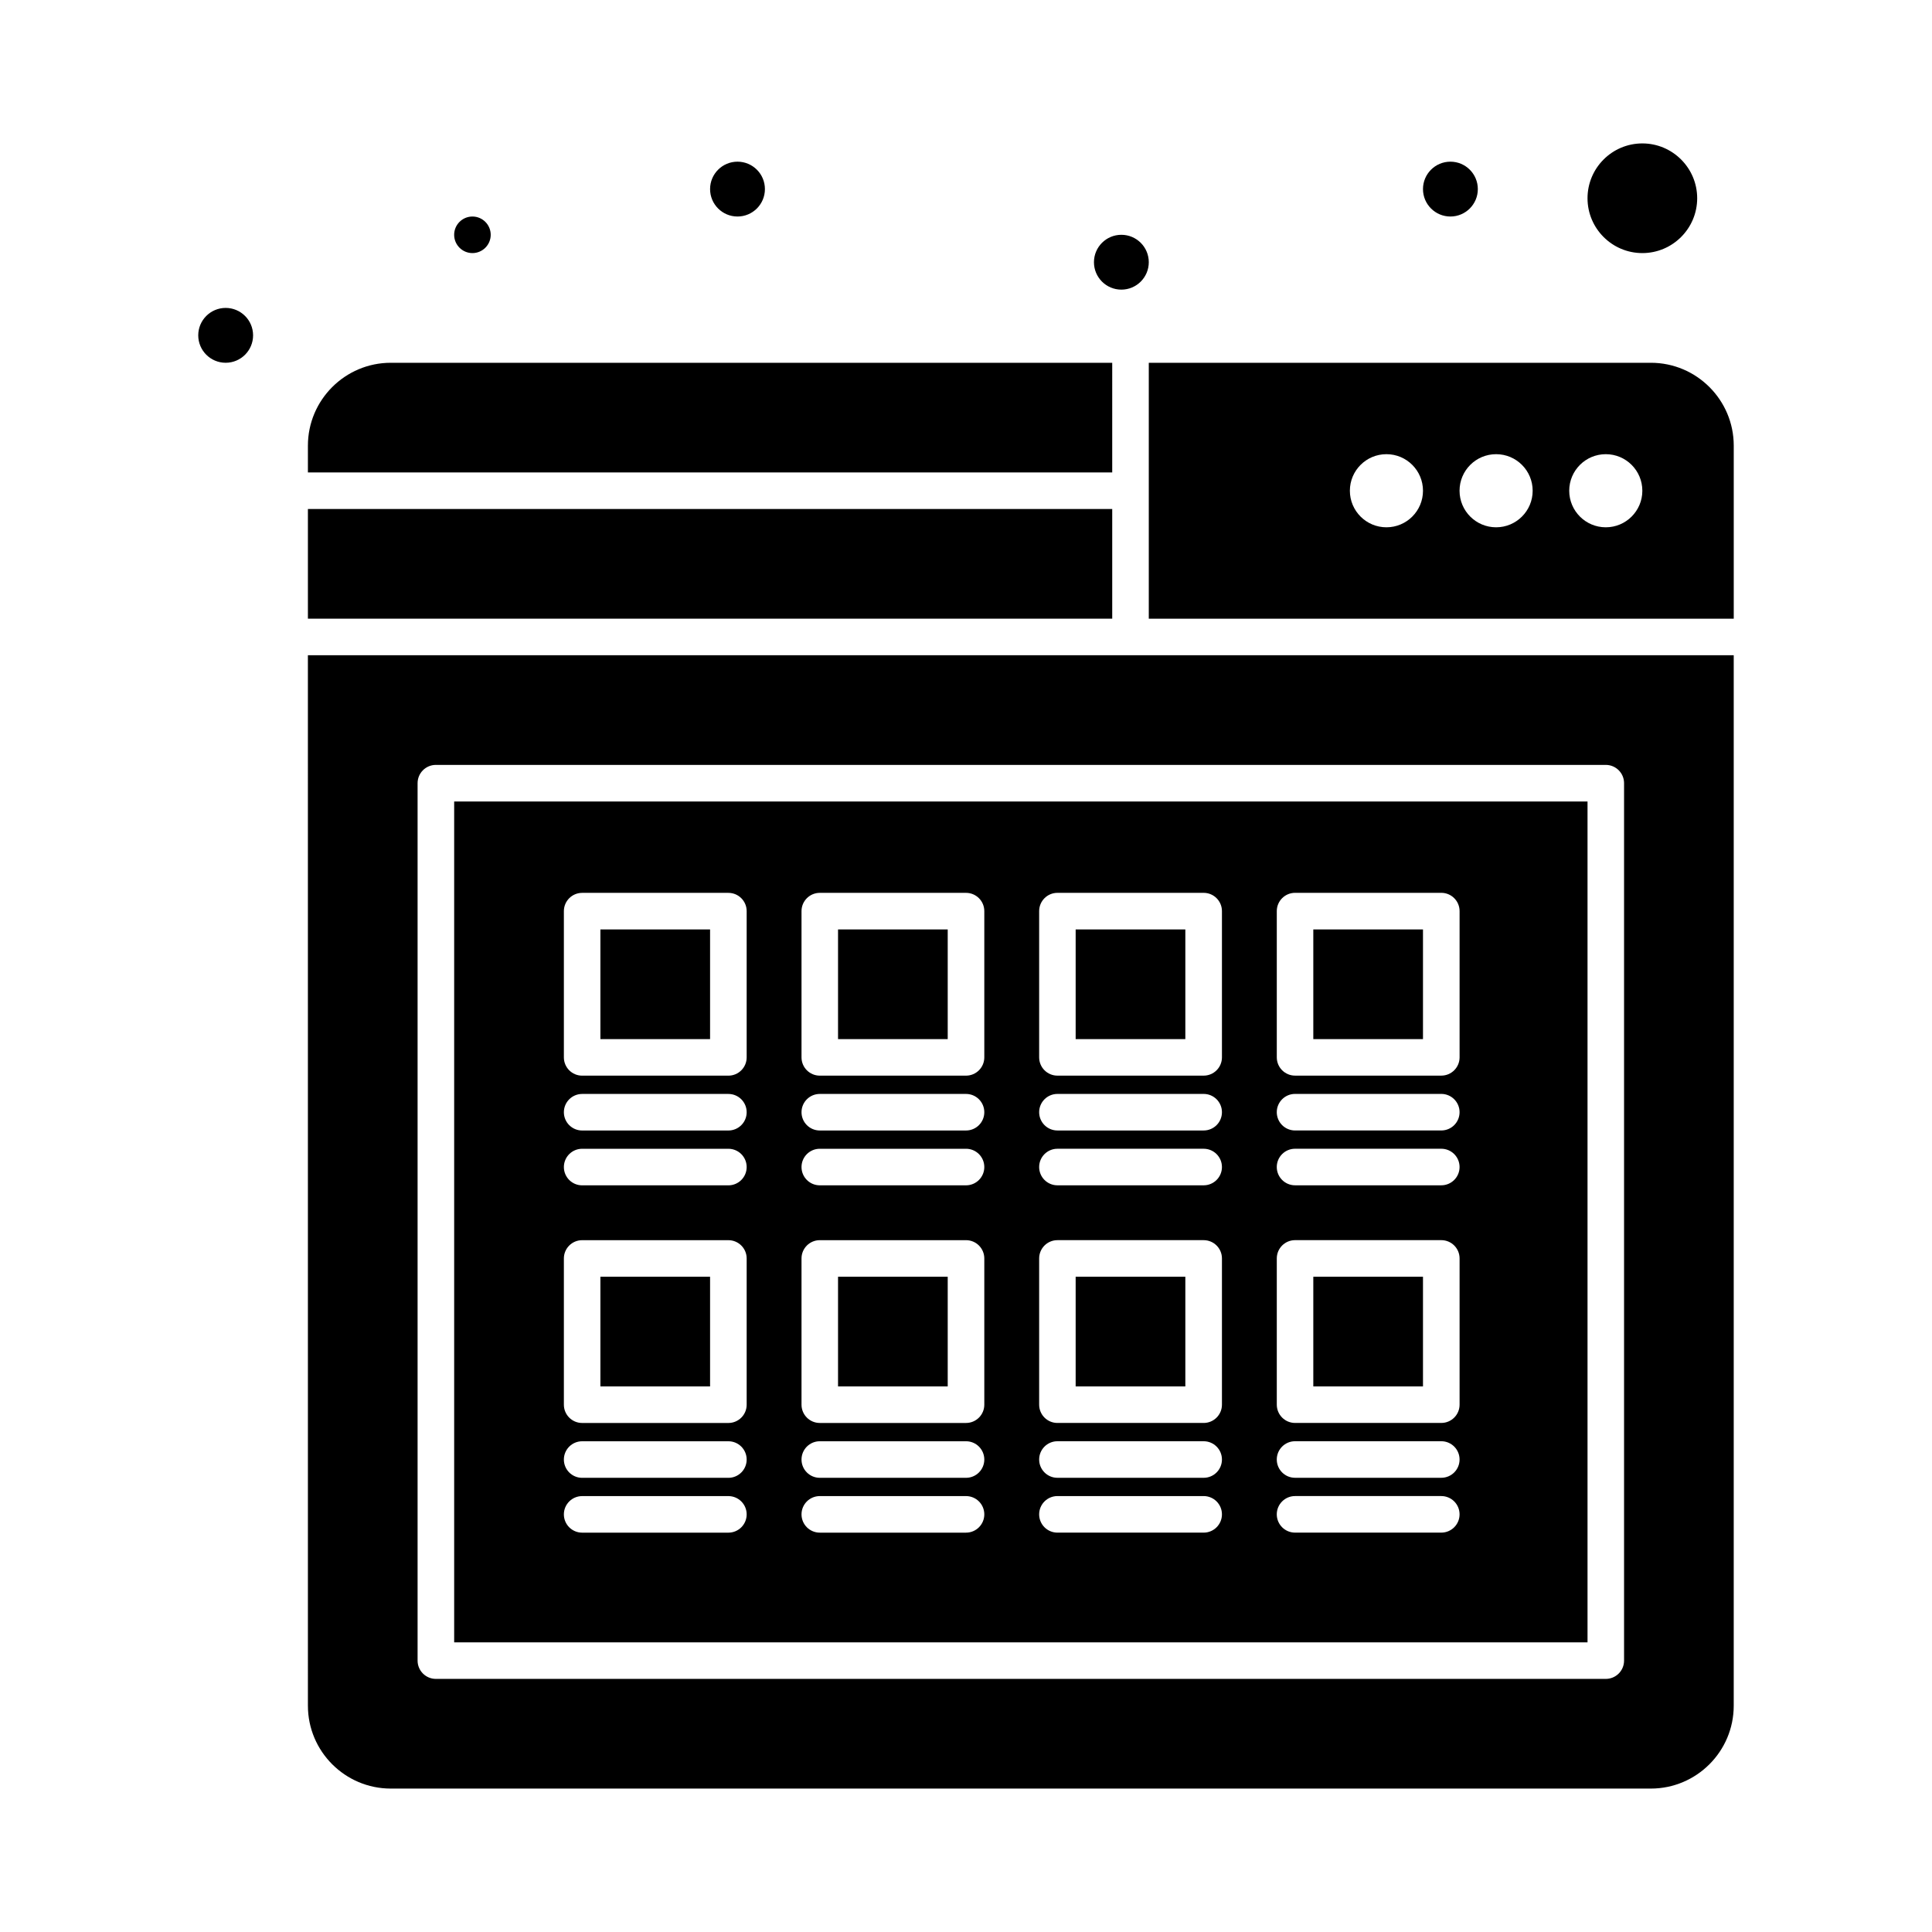
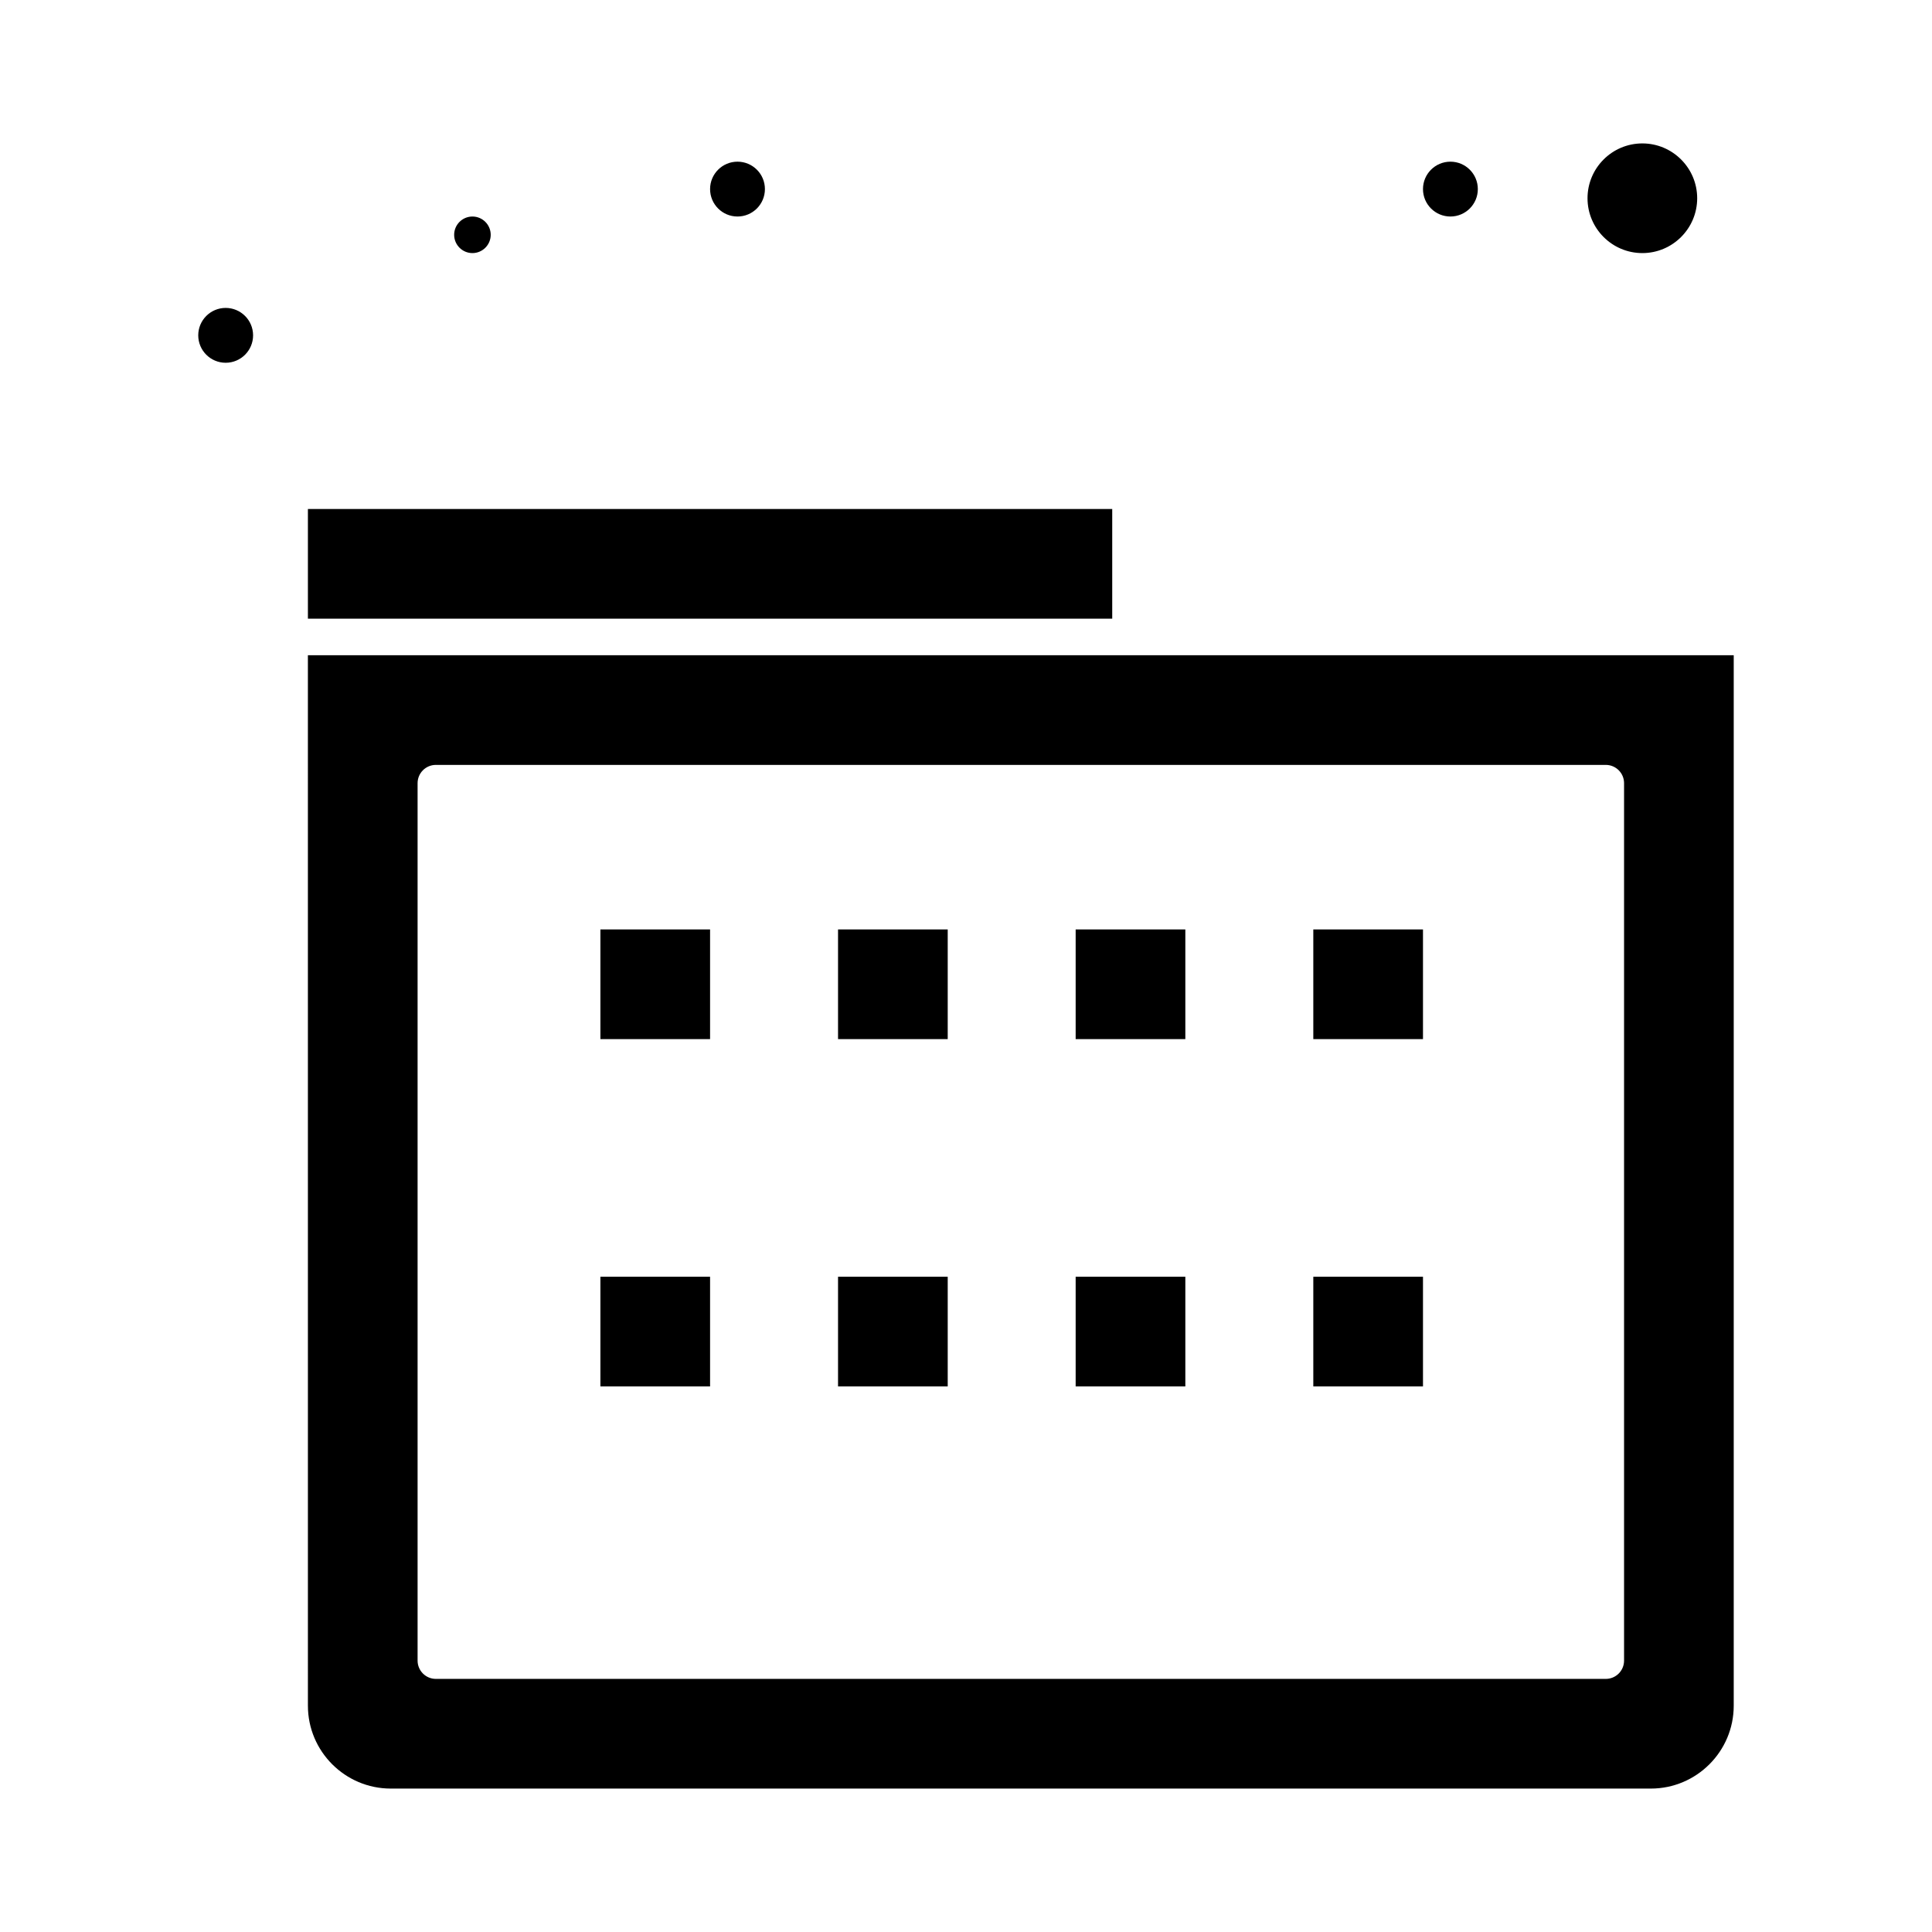
<svg xmlns="http://www.w3.org/2000/svg" fill="#000000" width="800px" height="800px" version="1.1" viewBox="144 144 512 512">
  <g>
-     <path d="m438.75 240.14h-191.19c-12.105 0-21.961 9.852-21.961 21.961v7.106h213.15z" />
    <path d="m225.6 278.89h213.15v29.066h-213.15z" />
    <path d="m429.06 390.31h29.066v29.066h-29.066z" />
    <path d="m269.2 211.07c2.672 0 4.844-2.176 4.844-4.844 0-2.672-2.172-4.844-4.844-4.844s-4.844 2.172-4.844 4.844c0 2.668 2.172 4.844 4.844 4.844z" />
    <path d="m429.06 482.35h29.066v29.066h-29.066z" />
    <path d="m492.04 390.31h29.066v29.066h-29.066z" />
    <path d="m366.09 390.31h29.066v29.066h-29.066z" />
    <path d="m303.11 390.31h29.066v29.066h-29.066z" />
    <path d="m366.09 482.35h29.066v29.066h-29.066z" />
    <path d="m303.11 482.35h29.066v29.066h-29.066z" />
    <path d="m492.04 482.35h29.066v29.066h-29.066z" />
    <path d="m579.24 211.07c8.012 0 14.531-6.519 14.531-14.531 0-8.012-6.519-14.531-14.531-14.531-8.016 0-14.531 6.519-14.531 14.531 0 8.012 6.516 14.531 14.531 14.531z" />
    <path d="m225.6 596.03c0 12.109 9.855 21.961 21.961 21.961h333.93c12.113 0 21.965-9.852 21.965-21.961v-278.39h-377.86zm29.066-244.48c0-2.676 2.168-4.844 4.844-4.844h310.04c2.676 0 4.844 2.168 4.844 4.844v232.53c0 2.676-2.168 4.844-4.844 4.844h-310.04c-2.676 0-4.844-2.168-4.844-4.844z" />
-     <path d="m564.71 356.4h-300.35v222.84h300.35zm-227.68 193.77h-38.754c-2.676 0-4.844-2.168-4.844-4.844s2.168-4.844 4.844-4.844h38.754c2.676 0 4.844 2.168 4.844 4.844s-2.168 4.844-4.844 4.844zm0-14.531h-38.754c-2.676 0-4.844-2.168-4.844-4.844s2.168-4.844 4.844-4.844h38.754c2.676 0 4.844 2.168 4.844 4.844s-2.168 4.844-4.844 4.844zm4.844-19.379c0 2.676-2.168 4.844-4.844 4.844h-38.754c-2.676 0-4.844-2.168-4.844-4.844v-38.754c0-2.676 2.168-4.844 4.844-4.844h38.754c2.676 0 4.844 2.168 4.844 4.844zm-4.844-58.133h-38.754c-2.676 0-4.844-2.168-4.844-4.844 0-2.676 2.168-4.844 4.844-4.844h38.754c2.676 0 4.844 2.168 4.844 4.844 0 2.676-2.168 4.844-4.844 4.844zm0-14.531h-38.754c-2.676 0-4.844-2.168-4.844-4.844 0-2.676 2.168-4.844 4.844-4.844h38.754c2.676 0 4.844 2.168 4.844 4.844 0 2.676-2.168 4.844-4.844 4.844zm4.844-19.379c0 2.676-2.168 4.844-4.844 4.844h-38.754c-2.676 0-4.844-2.168-4.844-4.844v-38.754c0-2.676 2.168-4.844 4.844-4.844h38.754c2.676 0 4.844 2.168 4.844 4.844zm58.133 125.95h-38.754c-2.676 0-4.844-2.168-4.844-4.844s2.168-4.844 4.844-4.844h38.754c2.676 0 4.844 2.168 4.844 4.844s-2.172 4.844-4.844 4.844zm0-14.531h-38.754c-2.676 0-4.844-2.168-4.844-4.844s2.168-4.844 4.844-4.844h38.754c2.676 0 4.844 2.168 4.844 4.844s-2.172 4.844-4.844 4.844zm4.844-19.379c0 2.676-2.168 4.844-4.844 4.844h-38.754c-2.676 0-4.844-2.168-4.844-4.844v-38.754c0-2.676 2.168-4.844 4.844-4.844h38.754c2.676 0 4.844 2.168 4.844 4.844zm-4.844-58.133h-38.754c-2.676 0-4.844-2.168-4.844-4.844 0-2.676 2.168-4.844 4.844-4.844h38.754c2.676 0 4.844 2.168 4.844 4.844 0 2.676-2.172 4.844-4.844 4.844zm0-14.531h-38.754c-2.676 0-4.844-2.168-4.844-4.844 0-2.676 2.168-4.844 4.844-4.844h38.754c2.676 0 4.844 2.168 4.844 4.844 0 2.676-2.172 4.844-4.844 4.844zm4.844-19.379c0 2.676-2.168 4.844-4.844 4.844h-38.754c-2.676 0-4.844-2.168-4.844-4.844v-38.754c0-2.676 2.168-4.844 4.844-4.844h38.754c2.676 0 4.844 2.168 4.844 4.844zm58.133 125.95h-38.754c-2.676 0-4.844-2.168-4.844-4.844s2.168-4.844 4.844-4.844h38.754c2.676 0 4.844 2.168 4.844 4.844s-2.168 4.844-4.844 4.844zm0-14.531h-38.754c-2.676 0-4.844-2.168-4.844-4.844s2.168-4.844 4.844-4.844h38.754c2.676 0 4.844 2.168 4.844 4.844s-2.168 4.844-4.844 4.844zm4.844-19.379c0 2.676-2.168 4.844-4.844 4.844h-38.754c-2.676 0-4.844-2.168-4.844-4.844v-38.754c0-2.676 2.168-4.844 4.844-4.844h38.754c2.676 0 4.844 2.168 4.844 4.844zm-4.844-58.133h-38.754c-2.676 0-4.844-2.168-4.844-4.844 0-2.676 2.168-4.844 4.844-4.844h38.754c2.676 0 4.844 2.168 4.844 4.844 0 2.676-2.168 4.844-4.844 4.844zm0-14.531h-38.754c-2.676 0-4.844-2.168-4.844-4.844 0-2.676 2.168-4.844 4.844-4.844h38.754c2.676 0 4.844 2.168 4.844 4.844 0 2.676-2.168 4.844-4.844 4.844zm4.844-19.379c0 2.676-2.168 4.844-4.844 4.844h-38.754c-2.676 0-4.844-2.168-4.844-4.844v-38.754c0-2.676 2.168-4.844 4.844-4.844h38.754c2.676 0 4.844 2.168 4.844 4.844zm58.129 125.95h-38.754c-2.676 0-4.844-2.168-4.844-4.844s2.168-4.844 4.844-4.844h38.754c2.676 0 4.844 2.168 4.844 4.844 0.004 2.676-2.168 4.844-4.844 4.844zm0-14.531h-38.754c-2.676 0-4.844-2.168-4.844-4.844s2.168-4.844 4.844-4.844h38.754c2.676 0 4.844 2.168 4.844 4.844 0.004 2.676-2.168 4.844-4.844 4.844zm4.848-19.379c0 2.676-2.168 4.844-4.844 4.844h-38.754c-2.676 0-4.844-2.168-4.844-4.844v-38.754c0-2.676 2.168-4.844 4.844-4.844h38.754c2.676 0 4.844 2.168 4.844 4.844zm-4.848-58.133h-38.754c-2.676 0-4.844-2.168-4.844-4.844 0-2.676 2.168-4.844 4.844-4.844h38.754c2.676 0 4.844 2.168 4.844 4.844 0.004 2.676-2.168 4.844-4.844 4.844zm0-14.531h-38.754c-2.676 0-4.844-2.168-4.844-4.844 0-2.676 2.168-4.844 4.844-4.844h38.754c2.676 0 4.844 2.168 4.844 4.844 0.004 2.676-2.168 4.844-4.844 4.844zm4.848-19.379c0 2.676-2.168 4.844-4.844 4.844h-38.754c-2.676 0-4.844-2.168-4.844-4.844v-38.754c0-2.676 2.168-4.844 4.844-4.844h38.754c2.676 0 4.844 2.168 4.844 4.844z" />
-     <path d="m581.5 240.14h-133.06v67.82h155.02v-45.859c0-12.109-9.852-21.961-21.961-21.961zm-70.082 43.598c-5.352 0-9.688-4.336-9.688-9.688s4.336-9.688 9.688-9.688c5.352 0 9.688 4.336 9.688 9.688s-4.336 9.688-9.688 9.688zm29.066 0c-5.352 0-9.688-4.336-9.688-9.688s4.336-9.688 9.688-9.688 9.688 4.336 9.688 9.688-4.34 9.688-9.688 9.688zm29.066 0c-5.352 0-9.688-4.336-9.688-9.688s4.336-9.688 9.688-9.688c5.352 0 9.688 4.336 9.688 9.688s-4.34 9.688-9.688 9.688z" />
    <path d="m211.07 232.87c0 4.012-3.254 7.266-7.266 7.266-4.016 0-7.269-3.254-7.269-7.266 0-4.016 3.254-7.269 7.269-7.269 4.012 0 7.266 3.254 7.266 7.269" />
    <path d="m346.71 194.11c0 4.016-3.254 7.269-7.266 7.269-4.016 0-7.266-3.254-7.266-7.269 0-4.012 3.25-7.266 7.266-7.266 4.012 0 7.266 3.254 7.266 7.266" />
-     <path d="m448.44 213.49c0 4.012-3.254 7.266-7.266 7.266-4.016 0-7.266-3.254-7.266-7.266 0-4.012 3.25-7.266 7.266-7.266 4.012 0 7.266 3.254 7.266 7.266" />
    <path d="m535.64 194.11c0 4.016-3.254 7.269-7.266 7.269-4.016 0-7.269-3.254-7.269-7.269 0-4.012 3.254-7.266 7.269-7.266 4.012 0 7.266 3.254 7.266 7.266" />
  </g>
</svg>